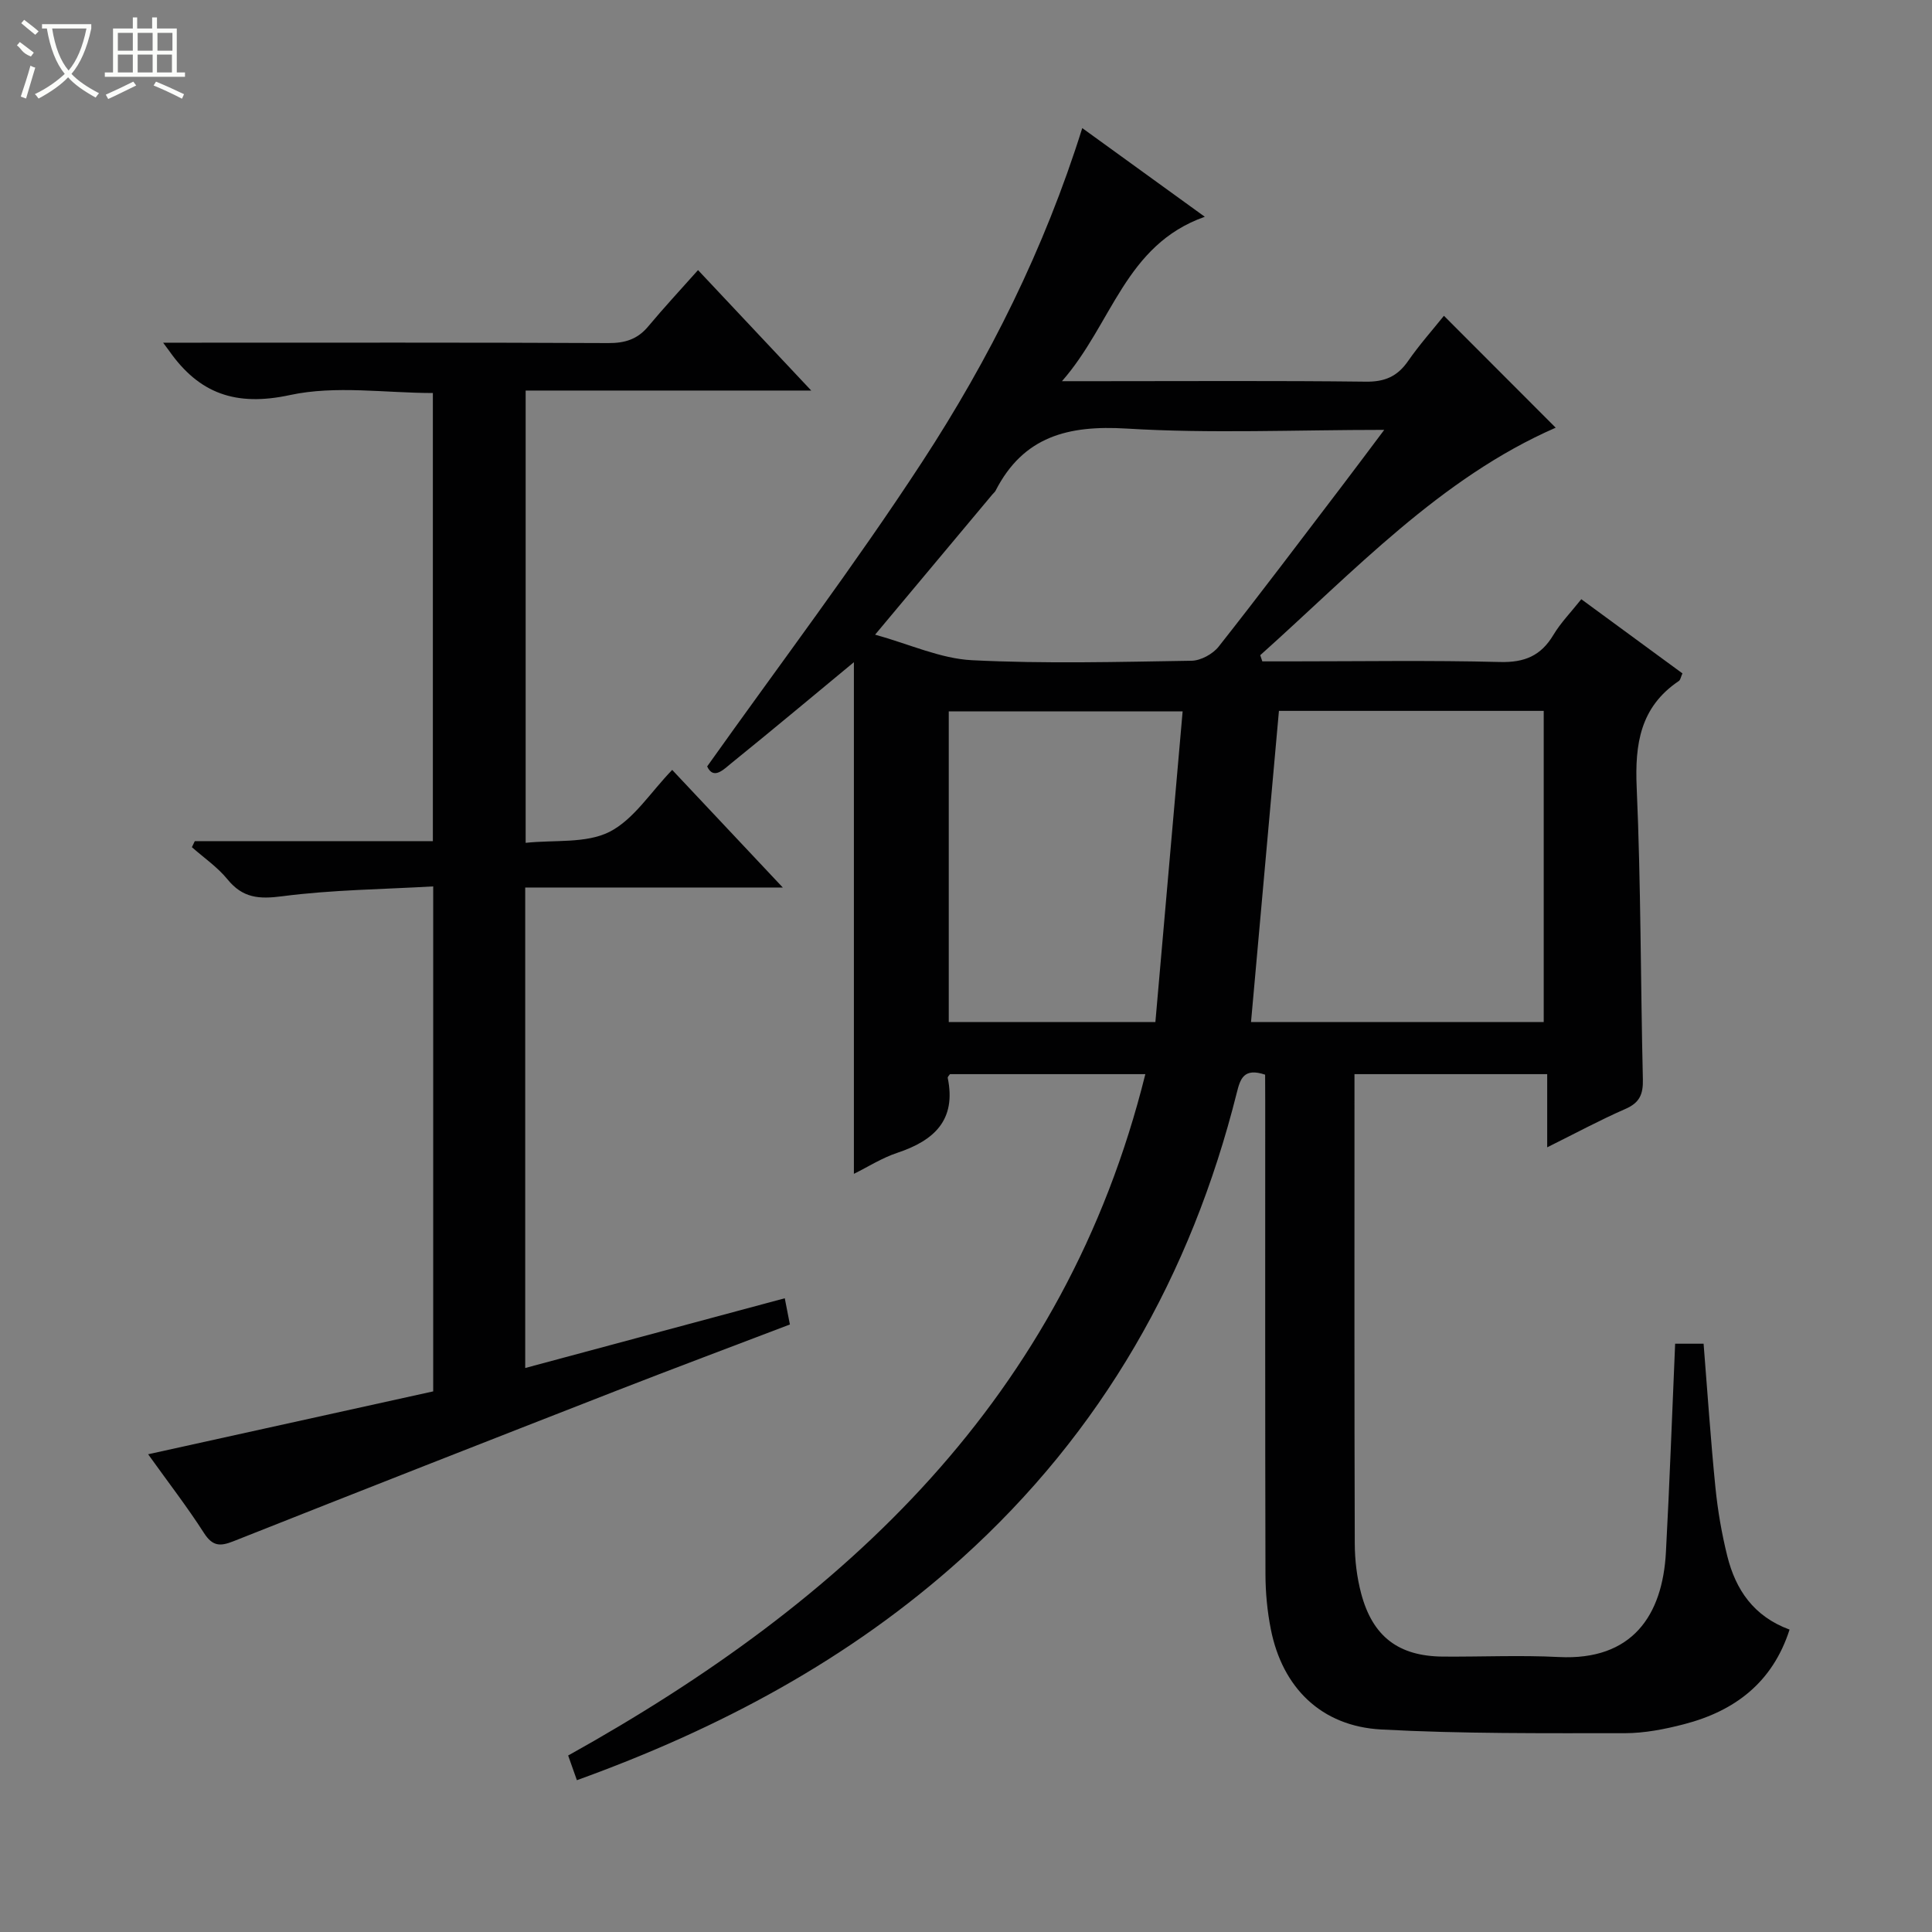
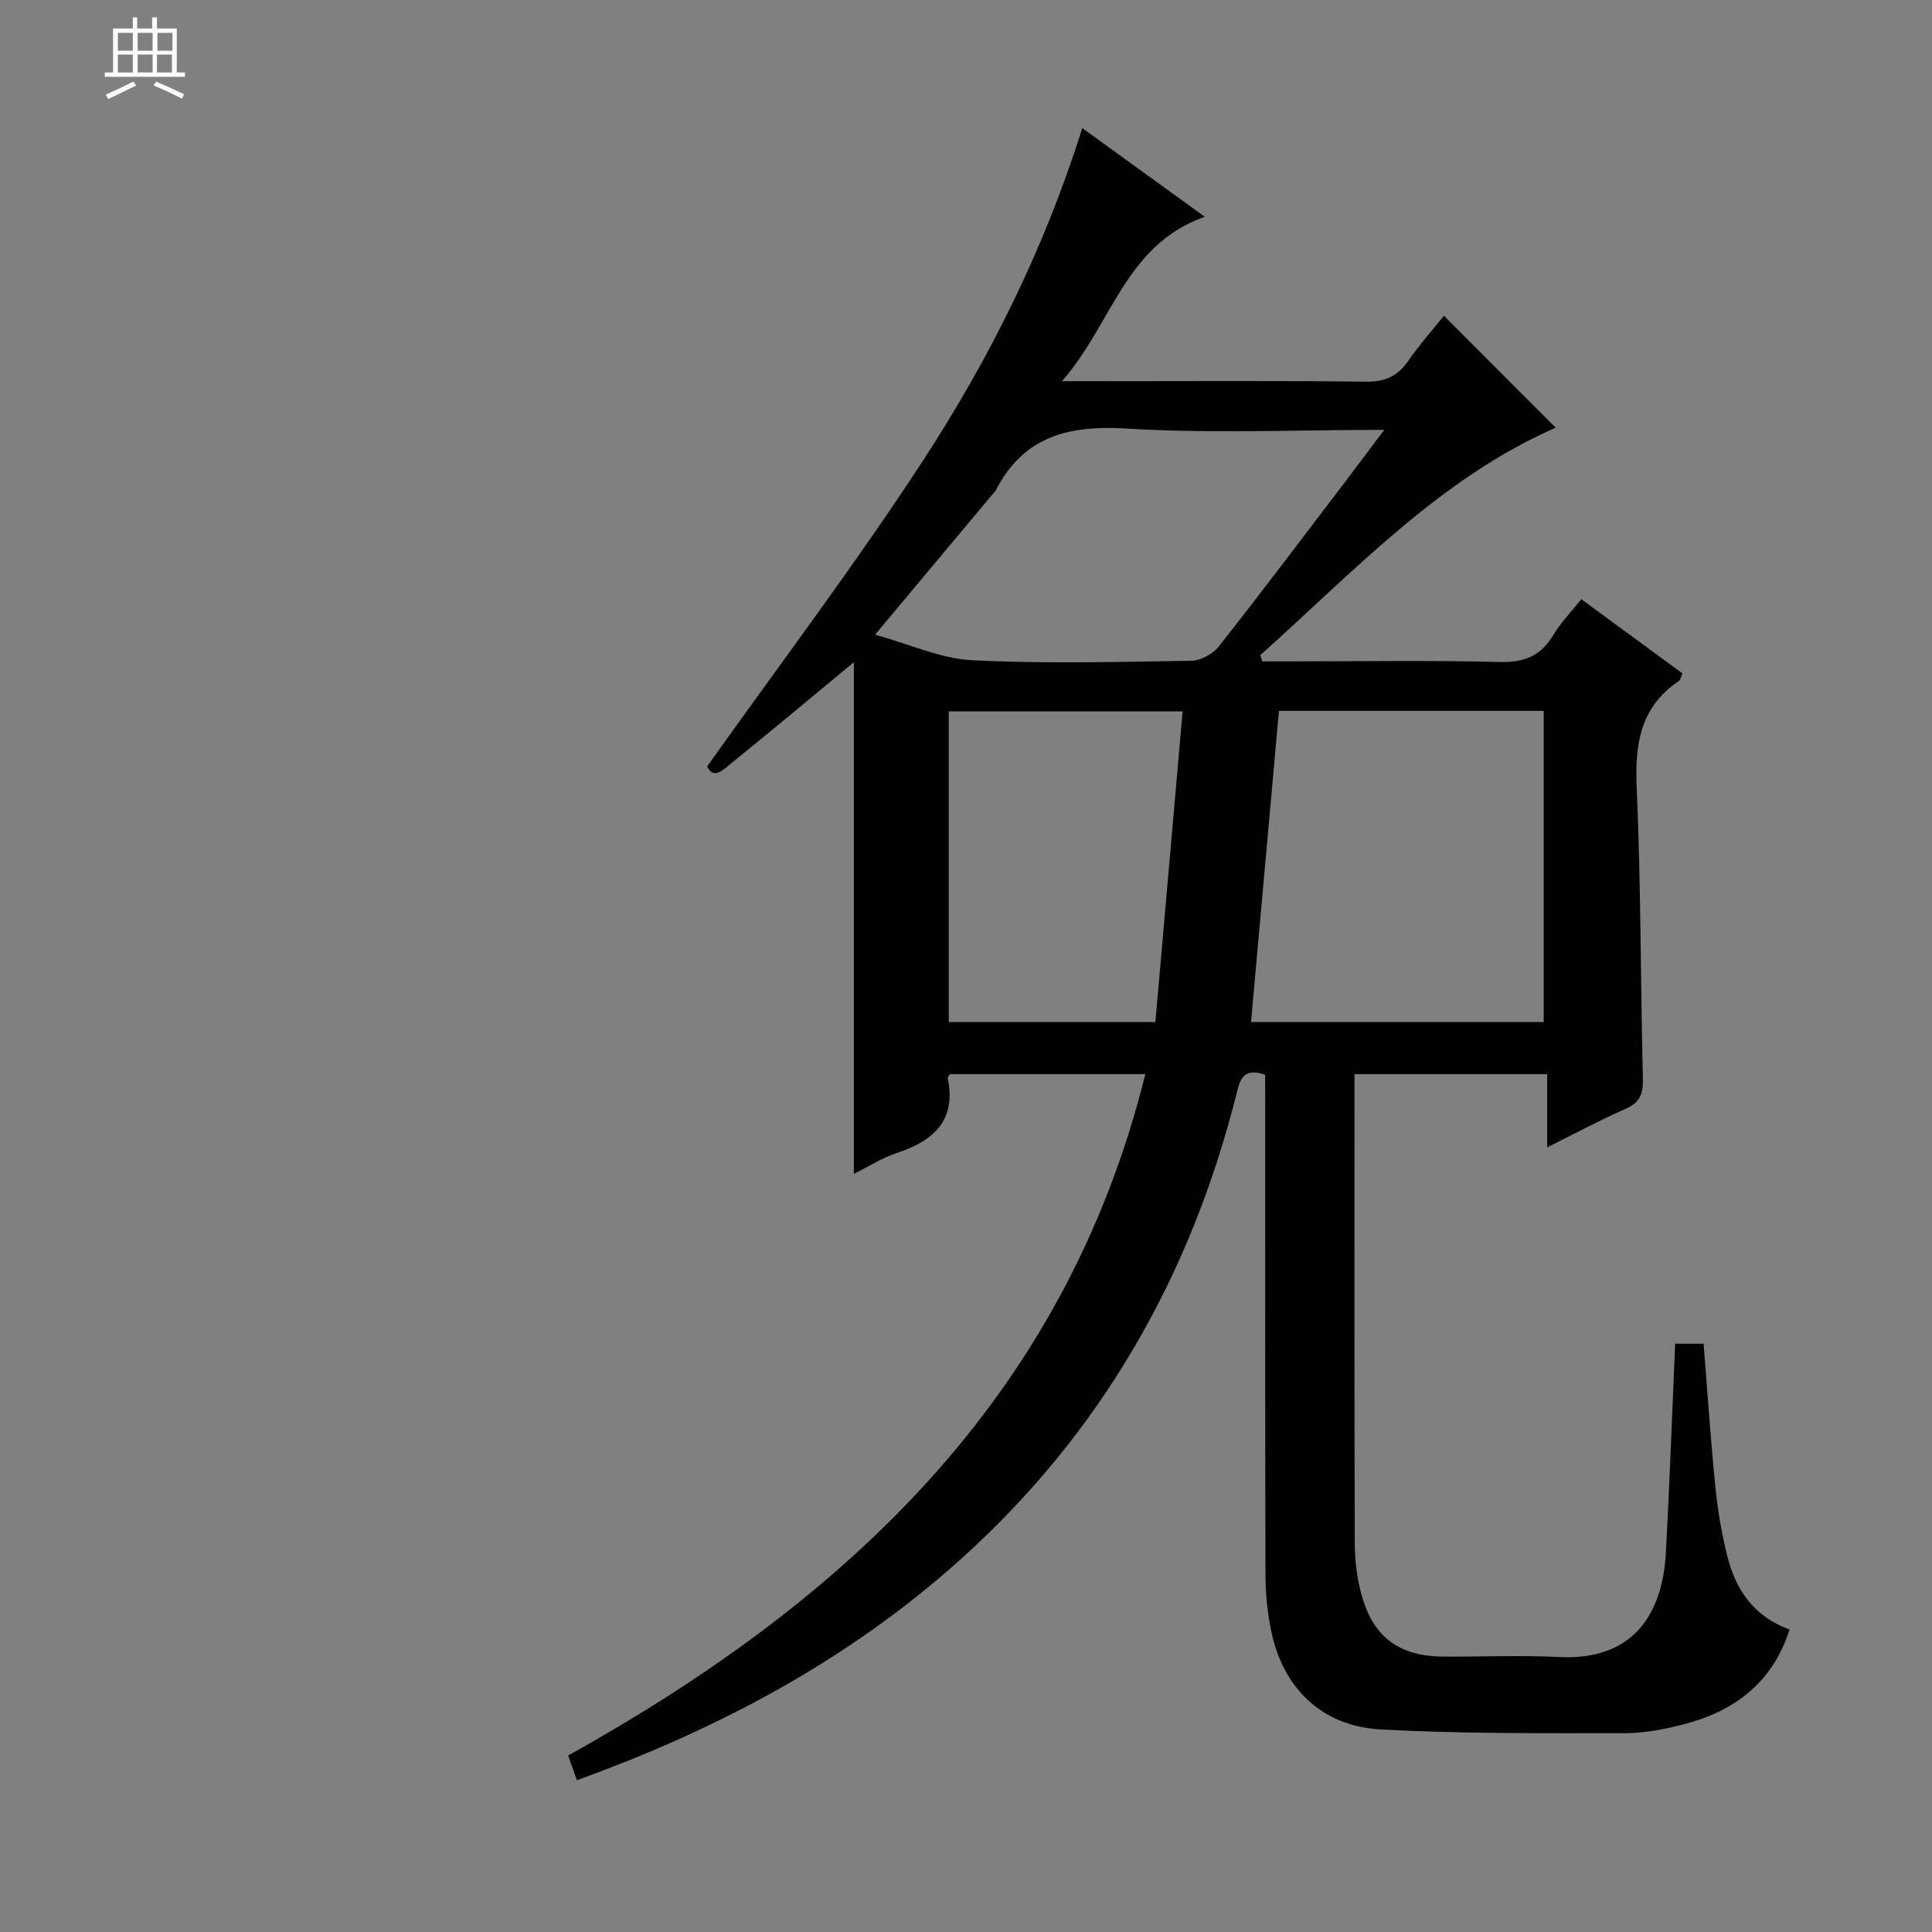
<svg xmlns="http://www.w3.org/2000/svg" enable-background="new 0 0 400 400" viewBox="0 0 400 400">
  <rect x="0" y="0" width="400" height="400" fill="#808080" stroke="none" />
  <path d="m261.93 222.5c-4.41-1.48-5.14.84-5.86 3.72-9.46 37.76-27.93 70.25-56.97 96.43-23.19 20.91-50.17 35.27-79.66 45.92-.63-1.78-1.17-3.3-1.81-5.11 57.48-31.99 102.85-74.06 119.5-141.07-13.74 0-27.09 0-40.45 0-.16.25-.51.56-.46.79 1.8 8.73-2.83 12.96-10.42 15.49-3.23 1.07-6.18 2.97-9.01 4.36 0-35.78 0-71.14 0-105.93-8.19 6.77-16.69 13.89-25.31 20.86-1.62 1.31-3.75 3.6-5.07.72 15.08-21.22 30.53-41.63 44.49-63.01 13.91-21.3 25.31-44.07 33.17-69.15 8.53 6.17 16.63 12.04 25.37 18.36-16.54 5.84-19.13 22.13-29.57 34.04h7.94c18.33 0 36.66-.12 54.99.1 3.92.05 6.52-1.09 8.72-4.26 2.36-3.4 5.14-6.52 7.43-9.38 7.93 7.95 15.76 15.78 23.14 23.17-23.85 10.41-41.75 29.73-61.17 47.1.14.43.29.85.43 1.28h5.73c14.5 0 29-.24 43.49.13 5.08.13 8.46-1.29 11.04-5.6 1.52-2.54 3.65-4.71 5.78-7.4 7.1 5.21 14.01 10.28 20.94 15.36-.33.71-.4 1.34-.74 1.57-8 5.38-9.13 13.05-8.73 22.08.88 20.12.8 40.28 1.28 60.42.07 3.06-.67 4.82-3.61 6.1-5.29 2.31-10.39 5.07-16.2 7.95 0-5.33 0-10.04 0-15.15-13.37 0-26.26 0-39.9 0v5.2c0 30.66-.04 61.32.06 91.99.01 3.45.44 6.99 1.32 10.32 2.38 8.97 7.77 13.01 16.95 13.08 8 .06 16.01-.32 23.99.09 15.23.77 21.46-8.66 22.16-21.68.77-14.27 1.27-28.55 1.91-43.19h5.89c.8 9.97 1.46 19.88 2.45 29.76.48 4.78 1.3 9.56 2.46 14.22 1.73 6.93 5.44 12.47 12.89 15.21-3.51 10.94-11.32 16.86-21.85 19.59-4 1.04-8.19 1.86-12.3 1.86-16.81-.01-33.64.14-50.41-.77-12.39-.67-20.45-8.65-22.84-20.76-.74-3.72-1.1-7.58-1.11-11.37-.08-32.66-.05-65.32-.05-97.98-.02-1.81-.02-3.62-.02-5.46zm2.86-75.32c-1.96 21.82-3.87 43.07-5.78 64.43h60.6c0-21.69 0-43.06 0-64.43-18.51 0-36.63 0-54.82 0zm-83.61-15.78c7.14 1.97 13.53 4.96 20.06 5.29 15.12.76 30.3.35 45.46.11 1.91-.03 4.38-1.38 5.59-2.9 8.66-10.97 17.06-22.14 25.54-33.26 2.76-3.62 5.48-7.28 8.76-11.64-18.48 0-35.97.79-53.35-.27-12.07-.73-21.36 1.61-27.12 12.87-.15.29-.44.5-.65.76-7.87 9.4-15.74 18.81-24.29 29.04zm63.67 15.89c-16.62 0-32.48 0-48.42 0v64.32h42.78c1.88-21.51 3.75-42.75 5.64-64.32z" fill="#010102" />
-   <path d="m139.17 159.4c7.82 8.32 14.98 15.94 22.9 24.35-18.32 0-35.66 0-53.33 0v99.48c17.97-4.83 35.65-9.58 53.74-14.44.39 1.99.69 3.54 1.06 5.43-12.16 4.64-24.1 9.11-35.98 13.74-26.44 10.32-52.87 20.68-79.26 31.15-2.77 1.1-4.31 1.01-6.07-1.72-3.49-5.44-7.46-10.57-11.56-16.3 19.95-4.4 39.43-8.7 59.02-13.02 0-34.87 0-69.13 0-104.55-10.53.61-20.97.7-31.25 2.04-4.82.63-8.18.38-11.33-3.49-2.07-2.54-4.89-4.47-7.38-6.67.2-.42.4-.83.6-1.25h49.29c0-31.21 0-61.79 0-92.78-9.85 0-20.11-1.62-29.58.42-11.2 2.42-18.81-.28-25.03-9.17-.19-.27-.4-.53-1.24-1.67h5.7c28.82 0 57.65-.06 86.47.08 3.45.02 6.04-.78 8.26-3.44 3.29-3.94 6.79-7.7 10.32-11.67 8.25 8.78 15.49 16.48 23.44 24.94-20.26 0-39.49 0-59.13 0v93.64c5.99-.64 12.47.17 17.33-2.26 5.05-2.56 8.53-8.22 13.01-12.84z" fill="#010102" />
  <g fill="#fbfcfa">
-     <path d="m6.4 11.7c-2-.8-1.9-1.6-2.9-2.3l.6-.7c.9.7 1.9 1.4 2.9 2.2zm-2.1 8.3c.7-2.1 1.4-4.2 2-6.4.2.1.6.3 1 .4-.7 2.3-1.3 4.4-1.9 6.4zm3-12.8c-1.1-.9-2.1-1.7-2.9-2.4l.6-.7c1 .8 2 1.5 3 2.4zm1.4-1.3v-.9h10.2v.9c-.9 4.2-2.3 7.3-4.1 9.4 1.3 1.4 3.2 2.7 5.7 4-.2.2-.4.5-.7.9-2.5-1.4-4.4-2.7-5.7-4.2-1.4 1.5-3.5 3-6.1 4.4 0 0 0 0-.1-.1-.3-.4-.5-.7-.7-.8 2.7-1.3 4.7-2.8 6.2-4.2-1.8-2.2-3-5.3-3.7-9.4zm9.2 0h-7.1c.6 3.8 1.7 6.7 3.4 8.7 1.7-2 2.9-4.8 3.7-8.7z" />
    <path d="m31.6 3.6h.9v2.3h4.1v9.1h1.7v.9h-16.6v-.9h1.7v-9.1h4.1v-2.3h.9v2.3h3.1v-2.3zm-4 13.3.6.8c-1.9.9-3.8 1.9-5.8 2.8-.2-.3-.3-.6-.5-.9 2-.9 3.9-1.8 5.7-2.7zm-3.2-10.1v3.7h3.1v-3.7zm0 4.5v3.7h3.1v-3.7zm4.1-4.5v3.7h3.1v-3.7zm0 4.5v3.7h3.1v-3.7zm9.1 9.1c-2.1-1.1-4.1-2-5.8-2.7l.5-.8c2.2.9 4.1 1.8 5.8 2.6l-.4.9zm-1.9-13.6h-3.1v3.7h3.1zm-3.2 4.5v3.7h3.1v-3.7z" />
  </g>
</svg>